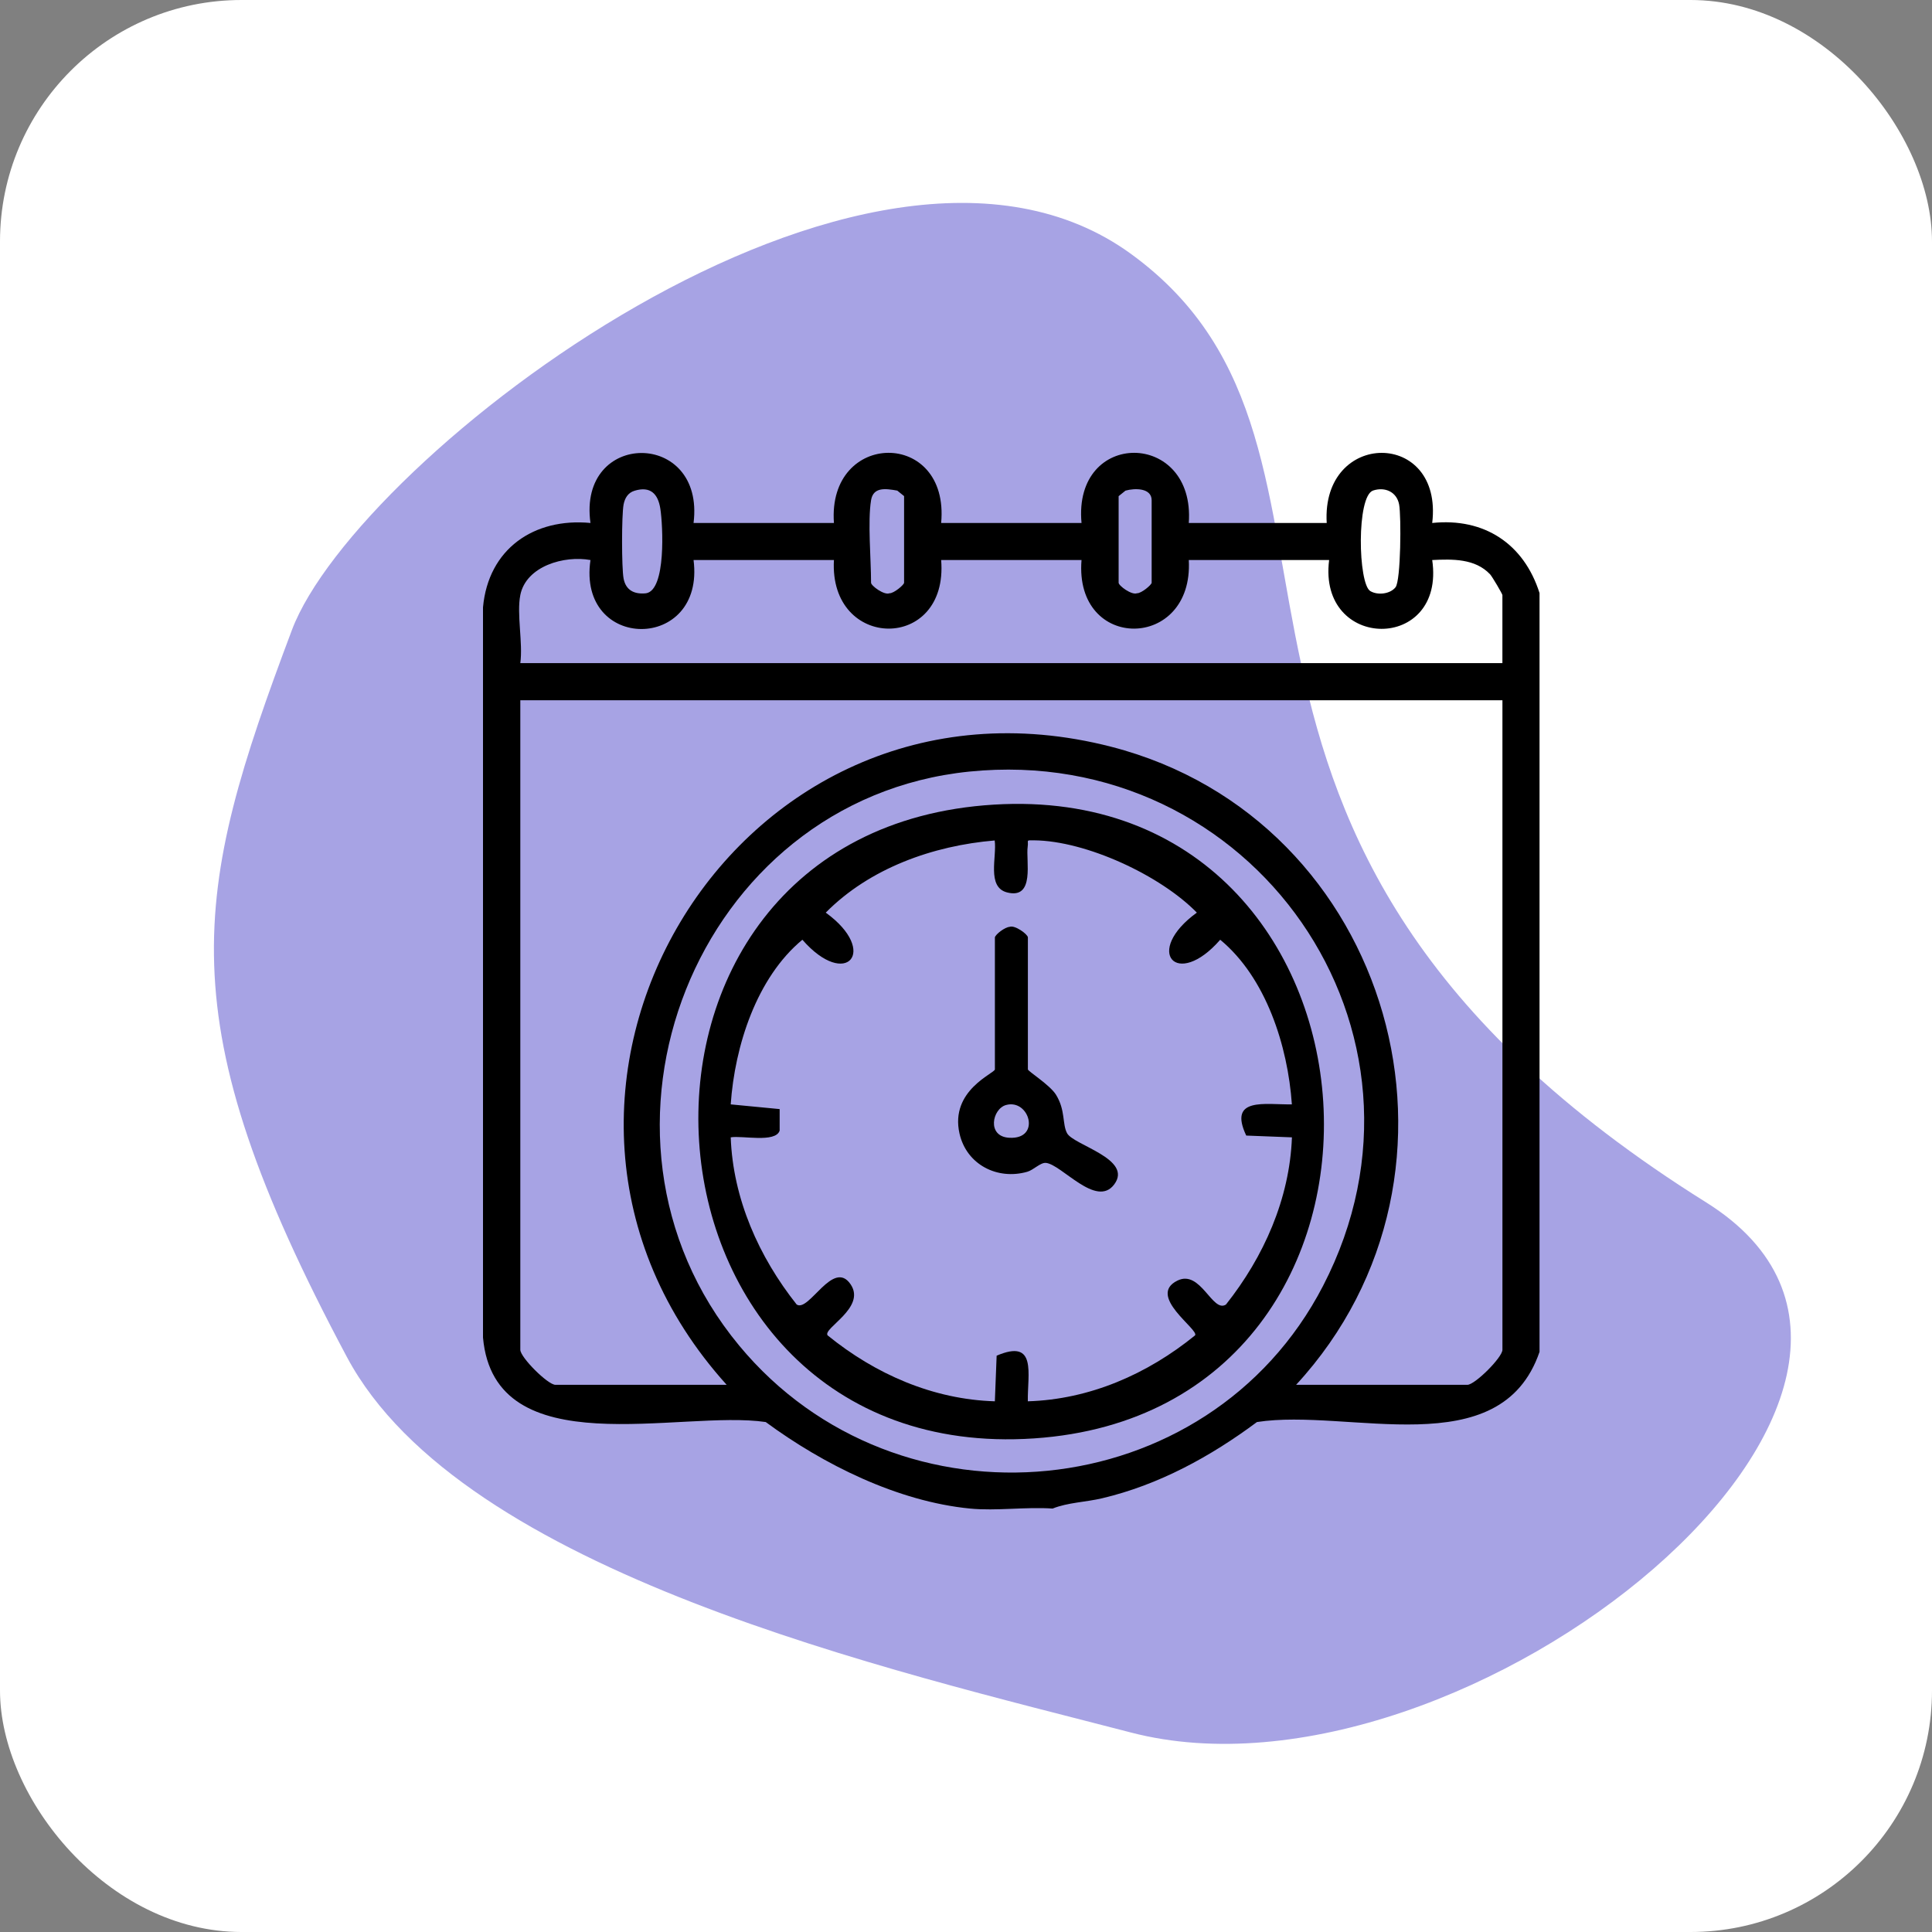
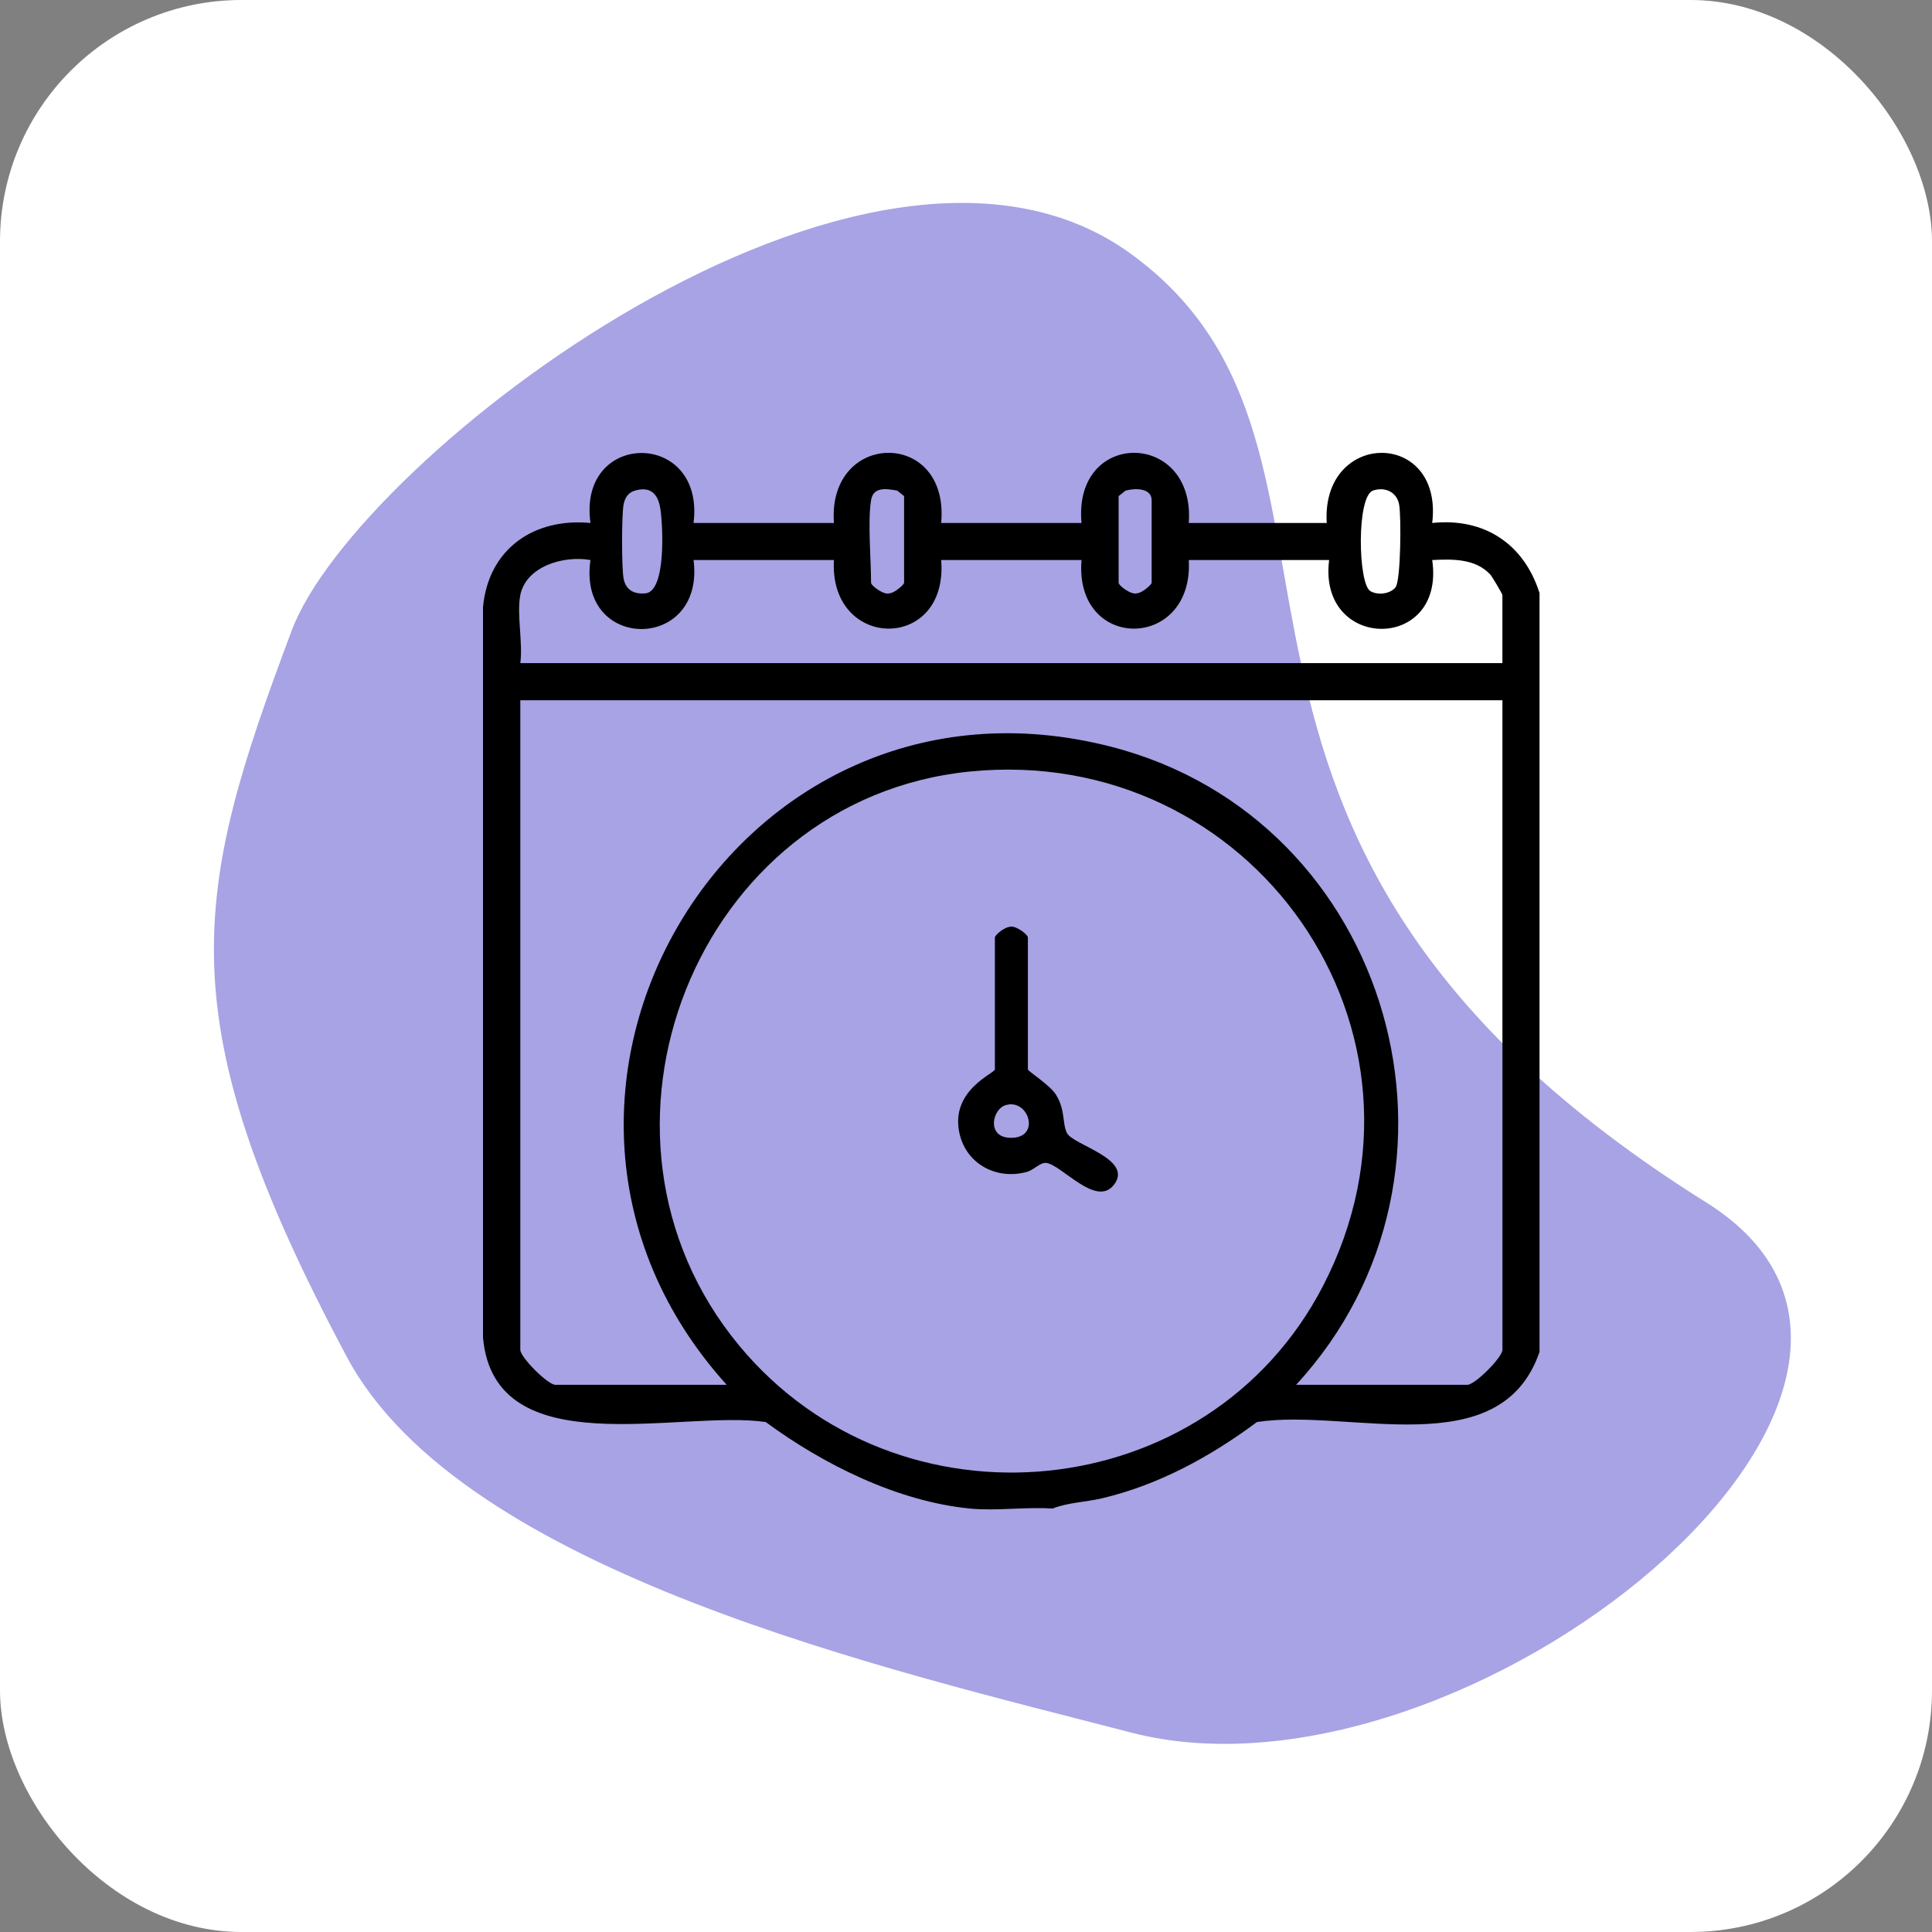
<svg xmlns="http://www.w3.org/2000/svg" width="64" height="64" viewBox="0 0 64 64" fill="none">
  <rect x="0" y="0" width="64" height="64" fill="#808080" stroke="none" />
  <rect width="64" height="64" rx="8" fill="white" />
  <g clip-path="url(#clip0_9_4385)">
    <mask id="mask0_9_4385" style="mask-type:luminance" maskUnits="userSpaceOnUse" x="4" y="4" width="56" height="56">
      <path d="M60 4H4V60H60V4Z" fill="white" />
    </mask>
    <g mask="url(#mask0_9_4385)">
      <path d="M37.464 57.392C29.599 55.347 15.314 52.118 11.49 44.95C5.487 33.697 6.38 29.62 9.67 20.87C11.807 15.187 28.76 2.079 37.464 8.41C46.56 15.025 37.076 27.665 56.522 39.833C66.214 45.897 48.531 60.268 37.464 57.392Z" fill="#A7A3E4" />
      <path d="M32.135 49.973C29.734 49.739 27.277 48.514 25.366 47.107C22.542 46.688 16.381 48.577 16 44.308V20.118C16.176 18.183 17.686 17.147 19.56 17.324C19.129 14.237 23.361 14.23 22.975 17.324H27.625C27.402 14.248 31.466 14.204 31.177 17.324H35.827C35.538 14.204 39.602 14.248 39.38 17.324H43.949C43.767 14.237 47.816 14.219 47.444 17.324C49.165 17.145 50.48 18.011 50.999 19.646V44.782C49.703 48.56 44.675 46.633 41.638 47.107C40.103 48.249 38.39 49.188 36.51 49.632C35.967 49.761 35.371 49.771 34.869 49.973C33.986 49.911 33.002 50.058 32.135 49.973ZM21.024 16.255C20.804 16.32 20.699 16.498 20.657 16.713C20.59 17.07 20.59 18.809 20.657 19.164C20.732 19.561 21.021 19.693 21.401 19.653C22.07 19.549 21.96 17.403 21.875 16.854C21.799 16.359 21.547 16.098 21.024 16.255ZM28.855 16.572C28.74 17.272 28.855 18.526 28.855 19.304C28.855 19.404 29.289 19.724 29.463 19.653C29.606 19.661 29.949 19.373 29.949 19.304V16.434L29.723 16.252C29.348 16.186 28.93 16.119 28.855 16.57V16.572ZM37.056 16.434V19.303C37.056 19.403 37.49 19.723 37.664 19.652C37.807 19.66 38.15 19.372 38.15 19.303V16.572C38.15 16.16 37.593 16.165 37.283 16.253L37.056 16.436V16.434ZM45.486 16.249C44.93 16.432 44.988 19.339 45.393 19.58C45.636 19.726 46.05 19.68 46.229 19.454C46.407 19.227 46.419 17.089 46.348 16.713C46.27 16.294 45.88 16.12 45.486 16.249ZM17.236 19.713C17.111 20.336 17.327 21.299 17.236 21.967H49.769V19.713C49.769 19.674 49.431 19.101 49.363 19.027C48.867 18.499 48.114 18.519 47.444 18.552C47.89 21.61 43.647 21.572 44.029 18.552H39.38C39.548 21.561 35.578 21.602 35.827 18.552H31.177C31.426 21.603 27.456 21.559 27.625 18.552H22.975C23.365 21.603 19.114 21.595 19.56 18.552C18.699 18.393 17.428 18.747 17.235 19.715L17.236 19.713ZM17.236 23.197V44.713C17.236 44.965 18.148 45.874 18.399 45.874H24.072C15.511 36.392 24.297 21.515 36.813 24.738C46.128 27.137 49.431 38.829 42.935 45.874H48.608C48.859 45.874 49.77 44.965 49.77 44.713V23.197H17.236ZM32.108 25.56C23.053 26.481 18.677 37.564 24.485 44.573C29.747 50.925 40.025 49.94 43.826 42.6C48.194 34.166 41.478 24.608 32.108 25.56Z" fill="black" />
-       <path d="M32.928 26.654C46.6 25.822 47.897 46.732 34.253 47.649C20.394 48.58 18.97 27.503 32.928 26.654ZM32.956 27.841C30.903 28.013 28.812 28.759 27.354 30.232C29.127 31.514 28.031 32.792 26.58 31.13C25.067 32.381 24.339 34.647 24.206 36.584L25.827 36.74V37.453C25.691 37.87 24.577 37.608 24.206 37.676C24.28 39.71 25.139 41.636 26.391 43.214C26.799 43.481 27.603 41.683 28.182 42.551C28.695 43.324 27.243 44.005 27.416 44.236C28.994 45.519 30.908 46.359 32.956 46.42L33.015 44.909C34.364 44.33 34.032 45.517 34.048 46.42C36.096 46.359 38.01 45.519 39.588 44.236C39.731 44.046 37.976 42.926 39.005 42.421C39.775 42.044 40.163 43.508 40.612 43.214C41.863 41.636 42.722 39.71 42.797 37.676L41.283 37.617C40.675 36.327 41.916 36.598 42.795 36.584C42.662 34.647 41.936 32.381 40.421 31.13C38.976 32.789 37.87 31.518 39.647 30.232C38.446 29.001 35.979 27.851 34.251 27.837C33.963 27.834 34.076 27.829 34.044 28.043C33.975 28.505 34.301 29.806 33.358 29.562C32.677 29.385 33.029 28.374 32.95 27.841H32.956Z" fill="black" />
      <path d="M32.956 31.053C32.987 30.94 33.289 30.715 33.442 30.704C33.616 30.631 34.05 30.953 34.05 31.053V35.424C34.05 35.487 34.778 35.936 34.983 36.267C35.301 36.783 35.184 37.239 35.349 37.541C35.566 37.937 37.538 38.39 36.911 39.234C36.317 40.033 35.165 38.567 34.644 38.522C34.465 38.507 34.236 38.758 34.028 38.817C33.04 39.098 32.019 38.581 31.785 37.551C31.46 36.114 32.957 35.554 32.957 35.425V31.054L32.956 31.053ZM33.326 36.605C32.872 36.729 32.677 37.649 33.433 37.69C34.5 37.749 34.1 36.39 33.326 36.605Z" fill="black" />
    </g>
  </g>
  <defs>
    <clipPath id="clip0_9_4385">
      <rect width="56" height="56" fill="white" transform="translate(4 4)" />
    </clipPath>
  </defs>
</svg>